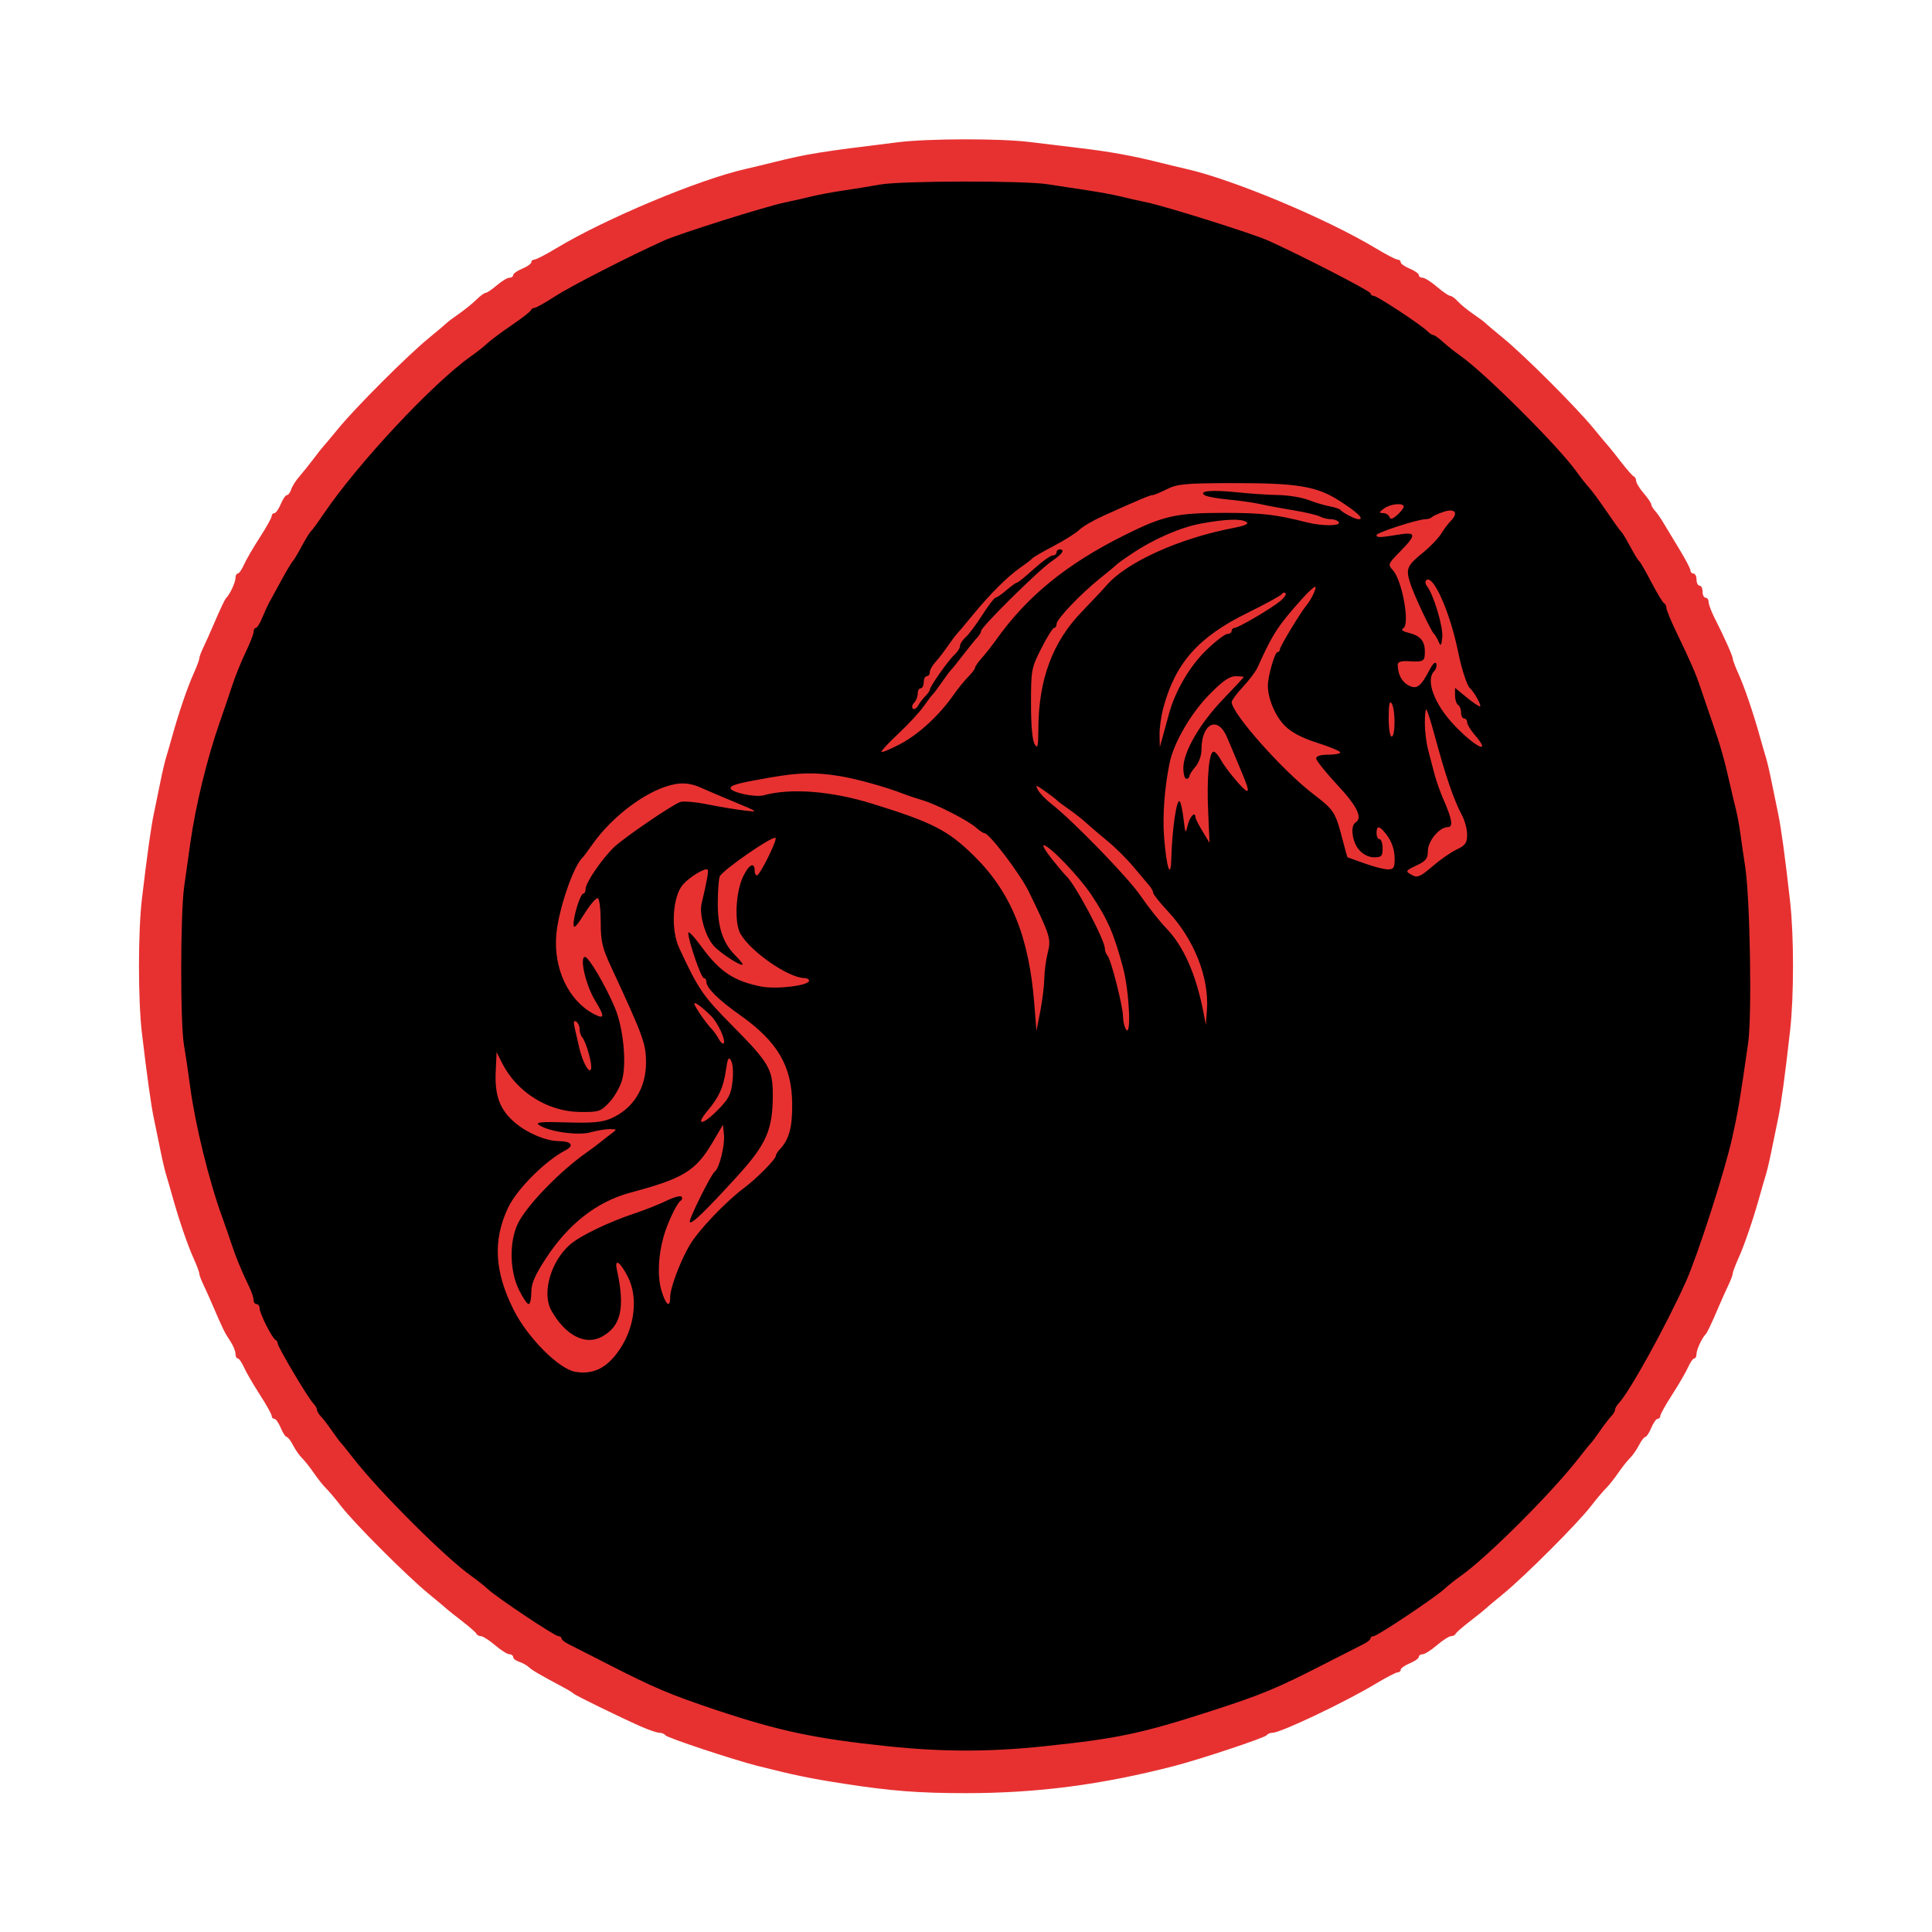
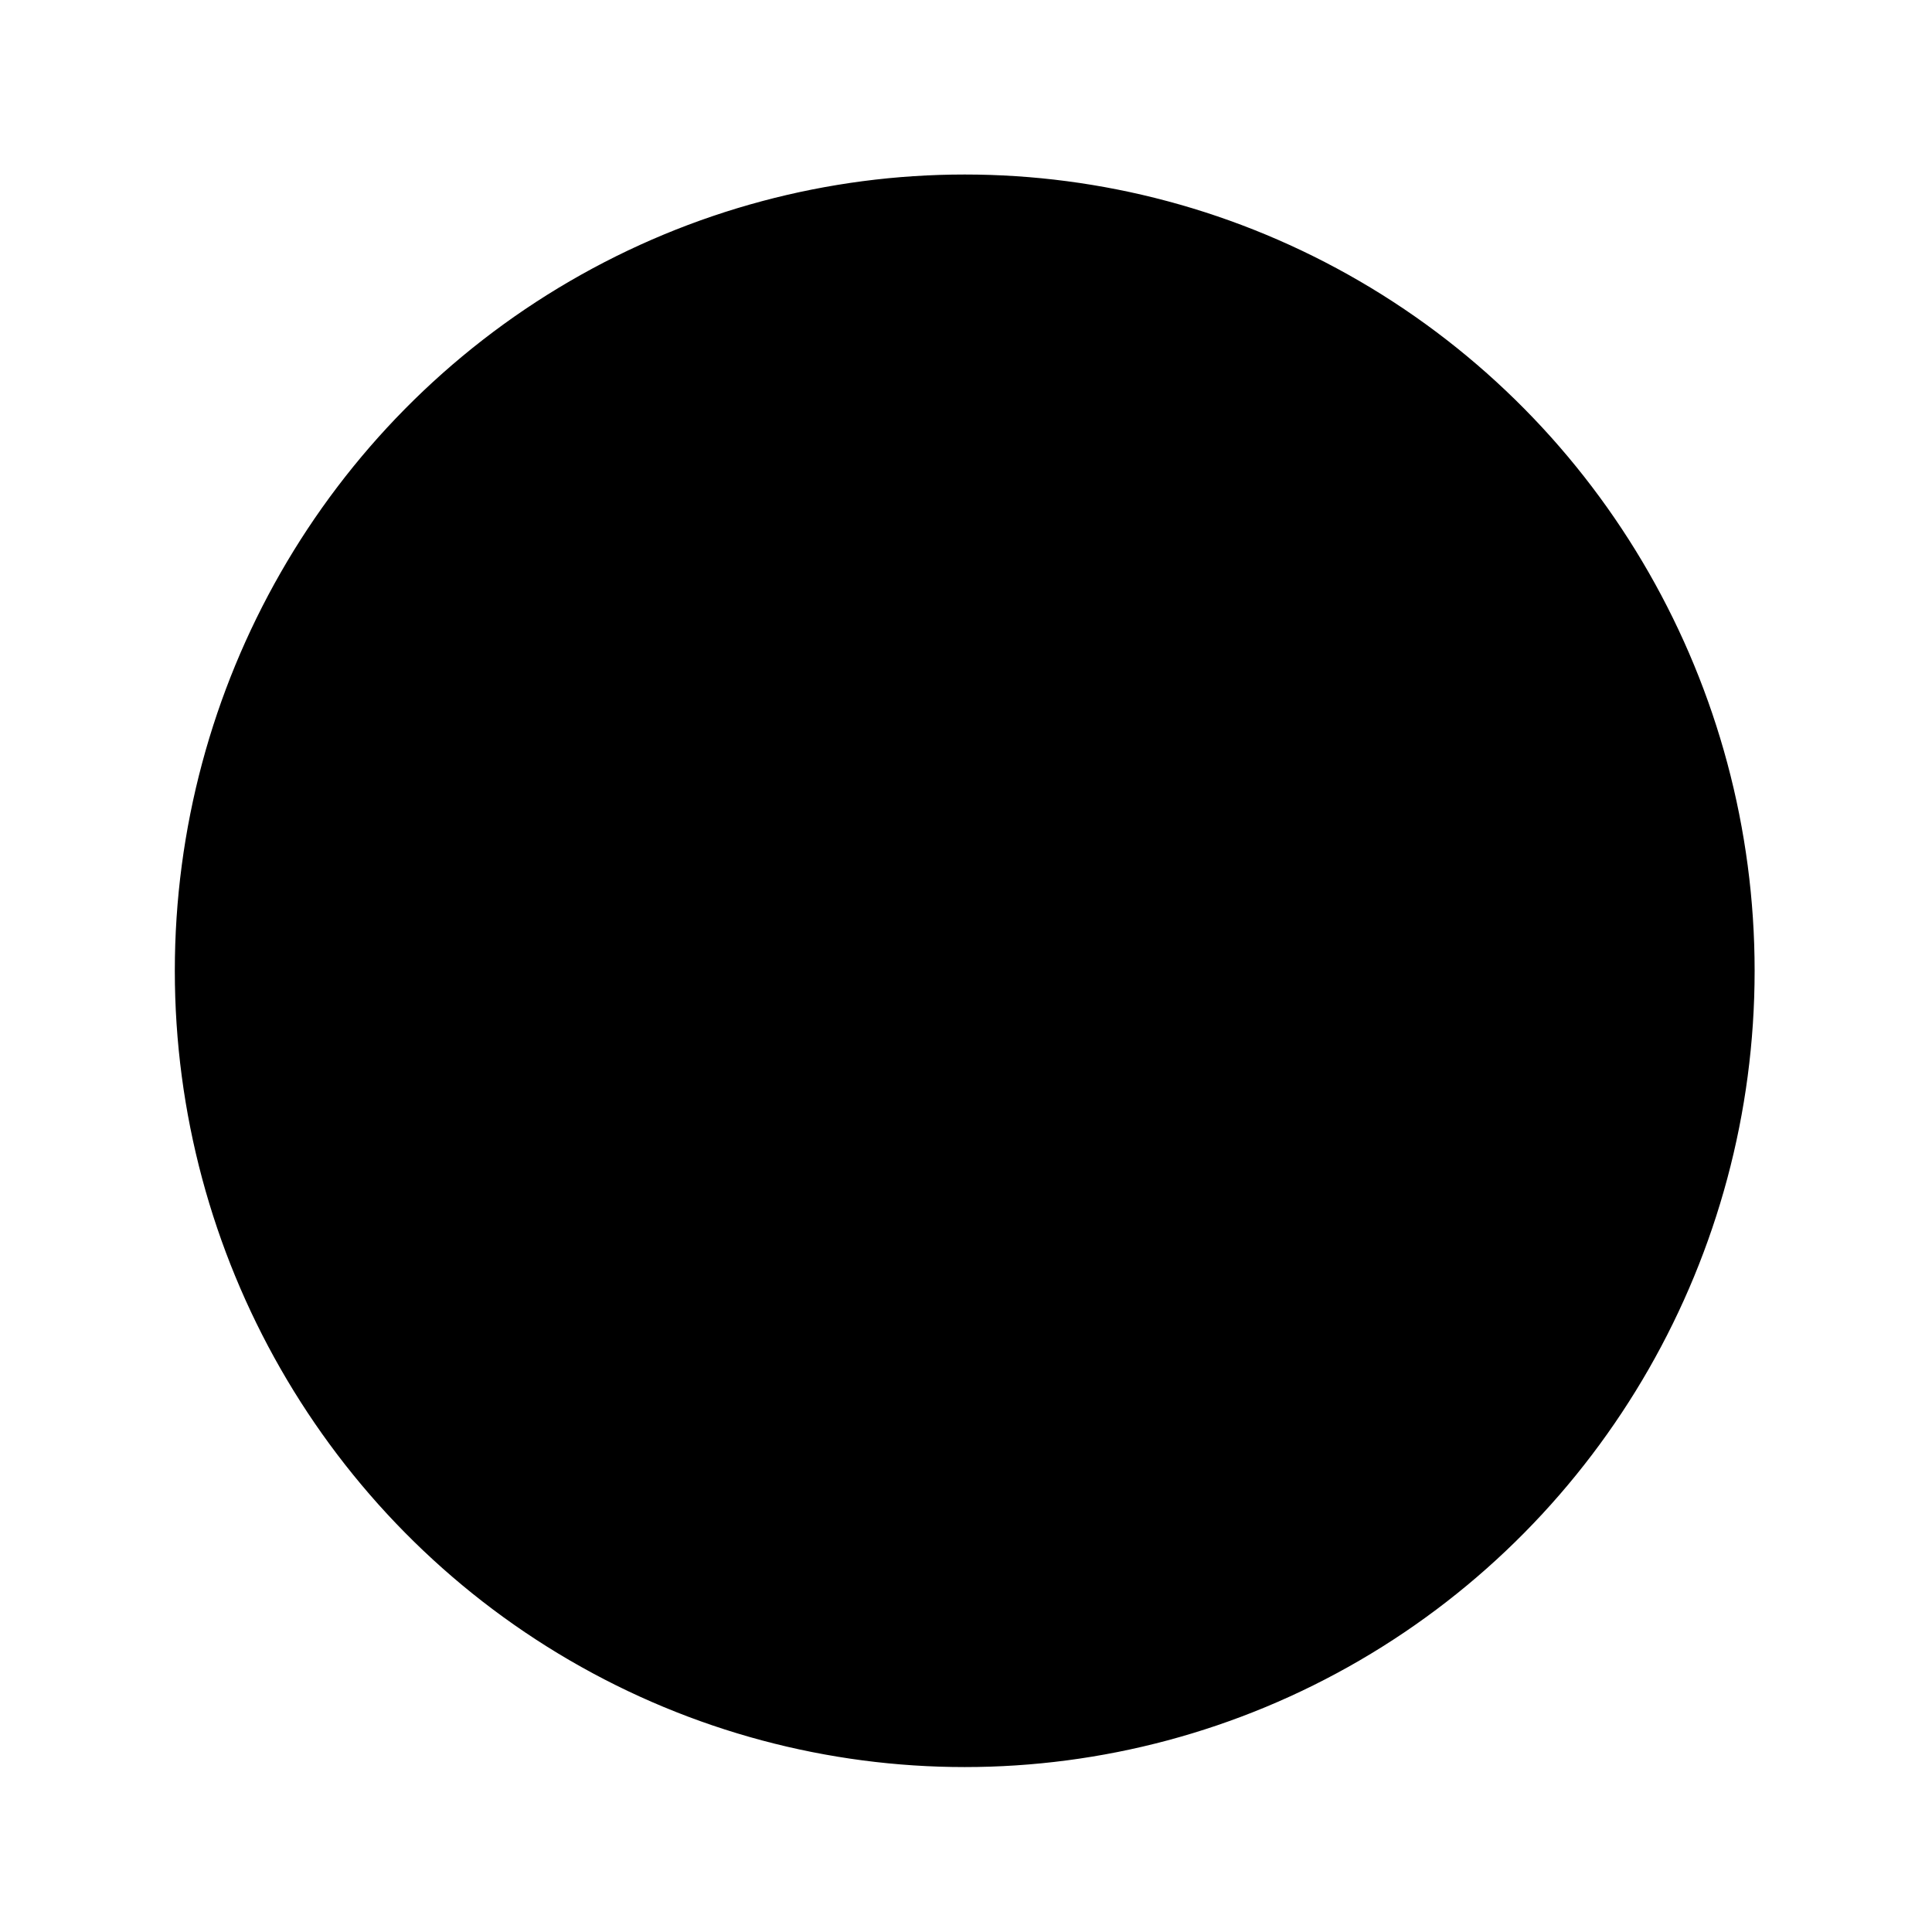
<svg xmlns="http://www.w3.org/2000/svg" width="640" height="640" viewBox="0 0 640 640" version="1.1">
  <defs />
  <ellipse style="stroke: rgb(0, 0, 0);" cx="319.577" cy="321.587" rx="261.166" ry="263.277" />
-   <path d="M 297.500 47.113 C 271.767 50.267, 267.498 50.951, 256.500 53.687 C 253.200 54.508, 248.925 55.536, 247 55.971 C 231.472 59.486, 200.517 72.450, 184.268 82.244 C 180.841 84.310, 177.578 86, 177.018 86 C 176.458 86, 176 86.395, 176 86.879 C 176 87.362, 174.650 88.317, 173 89 C 171.350 89.683, 170 90.638, 170 91.121 C 170 91.605, 169.438 92.001, 168.750 92.001 C 168.063 92.002, 166.193 93.127, 164.594 94.501 C 162.996 95.876, 161.329 97, 160.890 97 C 160.450 97, 159.058 98.022, 157.795 99.272 C 156.533 100.521, 153.925 102.637, 152 103.974 C 150.075 105.310, 148.275 106.657, 148 106.966 C 147.725 107.275, 145.035 109.546, 142.022 112.014 C 134.967 117.791, 117.791 134.967, 112.014 142.022 C 109.546 145.035, 107.294 147.725, 107.008 148 C 106.722 148.275, 105.305 150.075, 103.858 152 C 102.411 153.925, 100.289 156.566, 99.143 157.869 C 97.997 159.172, 96.791 161.084, 96.462 162.119 C 96.134 163.153, 95.500 164, 95.054 164 C 94.608 164, 93.683 165.350, 93 167 C 92.317 168.650, 91.362 170, 90.879 170 C 90.395 170, 90 170.435, 90 170.966 C 90 171.498, 88.222 174.684, 86.048 178.047 C 83.875 181.410, 81.515 185.475, 80.804 187.080 C 80.093 188.686, 79.172 190, 78.756 190 C 78.340 190, 78 190.681, 78 191.514 C 78 192.903, 76.192 196.810, 74.998 198 C 74.452 198.545, 73.144 201.303, 70.493 207.500 C 69.552 209.700, 68.156 212.807, 67.391 214.404 C 66.626 216.001, 66 217.693, 66 218.165 C 66 218.636, 65.138 220.929, 64.084 223.261 C 62.096 227.658, 59.180 236.218, 57.018 244 C 56.331 246.475, 55.418 249.625, 54.991 251 C 54.564 252.375, 53.679 256.200, 53.026 259.500 C 52.372 262.800, 51.448 267.300, 50.971 269.500 C 50.080 273.614, 48.744 283.169, 46.997 297.909 C 45.717 308.706, 45.717 331.294, 46.997 342.091 C 48.744 356.831, 50.080 366.386, 50.971 370.500 C 51.448 372.700, 52.372 377.200, 53.026 380.500 C 53.679 383.800, 54.564 387.625, 54.991 389 C 55.418 390.375, 56.331 393.525, 57.018 396 C 59.180 403.782, 62.096 412.342, 64.084 416.739 C 65.138 419.071, 66 421.364, 66 421.835 C 66 422.307, 66.626 423.999, 67.391 425.596 C 68.156 427.193, 69.552 430.300, 70.493 432.500 C 73.750 440.115, 74.436 441.512, 76.214 444.154 C 77.196 445.614, 78 447.527, 78 448.404 C 78 449.282, 78.340 450, 78.756 450 C 79.172 450, 80.093 451.314, 80.804 452.920 C 81.515 454.525, 83.875 458.590, 86.048 461.953 C 88.222 465.316, 90 468.502, 90 469.034 C 90 469.565, 90.395 470, 90.879 470 C 91.362 470, 92.317 471.350, 93 473 C 93.683 474.650, 94.562 476, 94.952 476 C 95.343 476, 96.298 477.238, 97.074 478.750 C 97.851 480.262, 99.186 482.175, 100.041 483 C 100.895 483.825, 102.677 486.075, 104 488 C 105.323 489.925, 107.114 492.175, 107.981 493 C 108.848 493.825, 111.119 496.520, 113.028 498.989 C 117.452 504.709, 134.871 522.130, 142.022 527.986 C 145.035 530.454, 147.725 532.704, 148 532.986 C 148.275 533.269, 150.525 535.058, 153 536.963 C 155.475 538.868, 157.650 540.780, 157.833 541.213 C 158.017 541.646, 158.692 542.001, 159.333 542.002 C 159.975 542.004, 162.075 543.353, 164 545 C 165.925 546.647, 168.063 547.996, 168.750 547.998 C 169.438 547.999, 170 548.420, 170 548.933 C 170 549.446, 170.897 550.150, 171.994 550.498 C 173.091 550.846, 174.553 551.664, 175.244 552.316 C 176.343 553.352, 178.366 554.526, 187.500 559.427 C 188.600 560.017, 189.725 560.736, 190 561.024 C 190.567 561.619, 205.081 568.712, 212.239 571.894 C 214.846 573.052, 217.632 574, 218.430 574 C 219.229 574, 220.107 574.365, 220.383 574.811 C 220.882 575.618, 242.660 582.869, 250.750 584.922 C 263.173 588.073, 268.468 589.163, 280 590.942 C 295.299 593.301, 304.466 594.003, 320 594.003 C 343.643 594.003, 364.824 591.240, 389 585.004 C 397.556 582.797, 419.118 575.619, 419.617 574.811 C 419.893 574.365, 420.771 574, 421.570 574 C 424.247 574, 445.727 563.786, 455.732 557.756 C 459.159 555.690, 462.422 554, 462.982 554 C 463.542 554, 464 553.605, 464 553.121 C 464 552.638, 465.350 551.683, 467 551 C 468.650 550.317, 470 549.362, 470 548.879 C 470 548.395, 470.563 547.999, 471.250 547.998 C 471.938 547.996, 474.075 546.647, 476 545 C 477.925 543.353, 480.025 542.004, 480.667 542.002 C 481.308 542.001, 481.983 541.659, 482.167 541.243 C 482.350 540.826, 484.525 538.925, 487 537.018 C 489.475 535.112, 491.725 533.309, 492 533.012 C 492.275 532.715, 494.965 530.454, 497.978 527.986 C 505.129 522.130, 522.548 504.709, 526.972 498.989 C 528.881 496.520, 531.152 493.825, 532.019 493 C 532.886 492.175, 534.677 489.925, 536 488 C 537.323 486.075, 539.105 483.825, 539.959 483 C 540.814 482.175, 542.149 480.262, 542.926 478.750 C 543.702 477.238, 544.657 476, 545.048 476 C 545.438 476, 546.317 474.650, 547 473 C 547.683 471.350, 548.638 470, 549.121 470 C 549.605 470, 550 469.565, 550 469.034 C 550 468.502, 551.778 465.316, 553.952 461.953 C 556.125 458.590, 558.485 454.525, 559.196 452.920 C 559.907 451.314, 560.828 450, 561.244 450 C 561.660 450, 562 449.319, 562 448.486 C 562 447.097, 563.808 443.190, 565.002 442 C 565.548 441.455, 566.856 438.697, 569.507 432.500 C 570.448 430.300, 571.844 427.193, 572.609 425.596 C 573.374 423.999, 574 422.307, 574 421.835 C 574 421.364, 574.862 419.071, 575.916 416.739 C 577.904 412.342, 580.820 403.782, 582.982 396 C 583.669 393.525, 584.582 390.375, 585.009 389 C 585.436 387.625, 586.321 383.800, 586.974 380.500 C 587.628 377.200, 588.552 372.700, 589.029 370.500 C 589.971 366.151, 591.398 355.670, 592.988 341.432 C 594.284 329.822, 594.284 310.178, 592.988 298.568 C 591.398 284.330, 589.971 273.849, 589.029 269.500 C 588.552 267.300, 587.628 262.800, 586.974 259.500 C 586.321 256.200, 585.436 252.375, 585.009 251 C 584.582 249.625, 583.669 246.475, 582.982 244 C 580.820 236.218, 577.904 227.658, 575.916 223.261 C 574.862 220.929, 574 218.651, 574 218.199 C 574 217.325, 571.190 211.032, 567.952 204.655 C 566.878 202.541, 566 200.179, 566 199.405 C 566 198.632, 565.550 198, 565 198 C 564.450 198, 564 197.100, 564 196 C 564 194.900, 563.550 194, 563 194 C 562.450 194, 562 193.100, 562 192 C 562 190.900, 561.550 190, 561 190 C 560.450 190, 560 189.542, 560 188.982 C 560 188.422, 558.285 185.159, 556.189 181.732 C 554.094 178.304, 551.731 174.392, 550.939 173.039 C 550.148 171.685, 548.938 169.965, 548.250 169.217 C 547.563 168.469, 547 167.509, 547 167.084 C 547 166.659, 545.876 165.004, 544.501 163.406 C 543.127 161.807, 542.002 159.975, 542.001 159.333 C 542.001 158.692, 541.646 158.017, 541.213 157.833 C 540.780 157.650, 538.868 155.475, 536.963 153 C 535.058 150.525, 533.269 148.275, 532.986 148 C 532.704 147.725, 530.454 145.035, 527.986 142.022 C 522.209 134.967, 505.033 117.791, 497.978 112.014 C 494.965 109.546, 492.275 107.275, 492 106.966 C 491.725 106.657, 489.925 105.322, 488 103.999 C 486.075 102.677, 483.772 100.786, 482.883 99.797 C 481.993 98.809, 480.868 97.999, 480.383 97.998 C 479.897 97.996, 477.925 96.647, 476 95 C 474.075 93.353, 471.938 92.004, 471.250 92.002 C 470.563 92.001, 470 91.605, 470 91.121 C 470 90.638, 468.650 89.683, 467 89 C 465.350 88.317, 464 87.362, 464 86.879 C 464 86.395, 463.542 86, 462.982 86 C 462.422 86, 459.159 84.310, 455.732 82.244 C 439.483 72.450, 408.528 59.486, 393 55.971 C 391.075 55.536, 386.800 54.508, 383.500 53.687 C 374.902 51.548, 367.712 50.251, 358 49.085 C 353.325 48.524, 345.675 47.600, 341 47.031 C 331.118 45.829, 307.616 45.874, 297.500 47.113 M 291.500 61.139 C 288.750 61.635, 283.350 62.513, 279.500 63.090 C 275.650 63.668, 270.925 64.540, 269 65.028 C 267.075 65.517, 263.025 66.434, 260 67.068 C 253.514 68.425, 225.041 77.392, 220 79.665 C 208.529 84.838, 189.134 94.760, 183.965 98.101 C 180.647 100.245, 177.535 102, 177.050 102 C 176.564 102, 176.017 102.369, 175.833 102.819 C 175.650 103.270, 172.800 105.475, 169.500 107.720 C 166.200 109.965, 162.600 112.646, 161.500 113.678 C 160.400 114.710, 157.973 116.631, 156.107 117.947 C 143.338 126.952, 118.488 153.555, 107.017 170.500 C 105.155 173.250, 103.344 175.725, 102.991 176 C 102.639 176.275, 101.259 178.525, 99.925 181 C 98.591 183.475, 97.237 185.725, 96.915 186 C 96.593 186.275, 94.981 188.975, 93.333 192 C 91.684 195.025, 89.840 198.400, 89.233 199.500 C 88.627 200.600, 87.542 202.963, 86.821 204.750 C 86.101 206.538, 85.172 208, 84.756 208 C 84.340 208, 84 208.591, 84 209.313 C 84 210.035, 82.822 213.068, 81.381 216.054 C 79.941 219.039, 77.950 223.961, 76.957 226.991 C 75.964 230.021, 74.051 235.650, 72.705 239.500 C 68.630 251.165, 64.814 266.829, 63.084 279 C 62.497 283.125, 61.564 289.736, 61.009 293.692 C 59.741 302.731, 59.688 338.855, 60.932 346.083 C 61.445 349.062, 62.374 355.325, 62.995 360 C 64.687 372.723, 69.328 391.549, 73.719 403.500 C 74.527 405.700, 75.852 409.525, 76.662 412 C 78.111 416.427, 79.865 420.676, 82.609 426.404 C 83.374 428.001, 84 429.913, 84 430.654 C 84 431.394, 84.450 432, 85 432 C 85.550 432, 86 432.632, 86 433.405 C 86 435.071, 90.170 443.353, 91.250 443.833 C 91.662 444.017, 92 444.573, 92 445.069 C 92 446.196, 101.988 463.022, 103.725 464.821 C 104.426 465.548, 105 466.529, 105 467 C 105 467.471, 105.577 468.452, 106.283 469.179 C 106.989 469.905, 108.654 472.075, 109.985 474 C 111.315 475.925, 112.650 477.725, 112.952 478 C 113.253 478.275, 115.071 480.525, 116.990 483 C 125.561 494.051, 147.582 516.040, 156.079 522.033 C 157.961 523.360, 160.400 525.293, 161.500 526.330 C 164.439 529.098, 183.760 542, 184.967 542 C 185.535 542, 186.004 542.337, 186.008 542.750 C 186.012 543.163, 187.025 543.994, 188.258 544.597 C 189.491 545.201, 195.235 548.126, 201.022 551.097 C 216.522 559.056, 222.012 561.382, 237.500 566.548 C 258.143 573.434, 270.145 575.964, 294 578.459 C 312.371 580.380, 327.629 580.380, 346 578.459 C 370.150 575.933, 378.001 574.279, 401 566.867 C 417.853 561.436, 423.025 559.289, 438.978 551.097 C 444.765 548.126, 450.509 545.201, 451.742 544.597 C 452.975 543.994, 453.988 543.163, 453.992 542.750 C 453.996 542.337, 454.465 542, 455.033 542 C 456.240 542, 475.561 529.098, 478.500 526.330 C 479.600 525.293, 482.039 523.360, 483.921 522.033 C 492.686 515.851, 514.062 494.501, 523.006 482.995 C 524.928 480.523, 526.747 478.275, 527.048 478 C 527.350 477.725, 528.685 475.925, 530.015 474 C 531.346 472.075, 533.011 469.905, 533.717 469.179 C 534.423 468.452, 535 467.471, 535 467 C 535 466.529, 535.563 465.548, 536.252 464.821 C 539.832 461.042, 551.817 439.335, 558.441 424.635 C 562.312 416.043, 571.360 387.972, 573.795 377 C 575.792 367.999, 576.370 364.566, 579.097 345.500 C 580.397 336.408, 579.736 297.531, 578.102 287 C 577.548 283.425, 576.826 278.475, 576.498 276 C 576.170 273.525, 575.502 269.925, 575.014 268 C 574.526 266.075, 573.619 262.250, 573 259.500 C 571.211 251.556, 569.912 246.994, 567.307 239.500 C 565.969 235.650, 564.197 230.475, 563.370 228 C 561.696 222.995, 560.299 219.766, 555.364 209.503 C 553.514 205.655, 552 201.980, 552 201.337 C 552 200.693, 551.663 200.017, 551.250 199.833 C 550.837 199.650, 548.972 196.575, 547.104 193 C 545.236 189.425, 543.436 186.275, 543.104 186 C 542.772 185.725, 541.938 184.488, 541.250 183.250 C 540.563 182.012, 539.438 179.988, 538.750 178.750 C 538.063 177.512, 537.241 176.275, 536.925 176 C 536.609 175.725, 534.516 172.800, 532.274 169.500 C 530.033 166.200, 527.367 162.583, 526.349 161.462 C 525.332 160.342, 523.470 157.974, 522.211 156.200 C 516.431 148.058, 491.998 123.662, 483.921 117.968 C 482.039 116.642, 479.380 114.532, 478.010 113.278 C 476.641 112.025, 475.210 111, 474.832 111 C 474.453 111, 473.548 110.411, 472.821 109.690 C 470.616 107.505, 456.163 98, 455.045 98 C 454.470 98, 454 97.619, 454 97.154 C 454 96.430, 430.695 84.434, 420 79.652 C 414.895 77.369, 386.422 68.412, 380 67.068 C 376.975 66.434, 372.925 65.517, 371 65.028 C 369.075 64.540, 364.350 63.666, 360.500 63.087 C 356.650 62.508, 350.538 61.576, 346.918 61.017 C 338.961 59.788, 298.495 59.876, 291.500 61.139 M 386.571 162.040 C 384.411 163.118, 382.268 164, 381.811 164 C 380.994 164, 377.442 165.494, 365.563 170.832 C 362.298 172.299, 358.693 174.400, 357.551 175.500 C 356.410 176.600, 352.556 179.028, 348.988 180.896 C 345.420 182.764, 342.275 184.585, 342 184.944 C 341.725 185.303, 339.925 186.694, 338 188.035 C 333.666 191.054, 327.892 196.825, 322.014 204.014 C 319.546 207.031, 317.275 209.725, 316.966 210 C 316.657 210.275, 315.313 212.075, 313.979 214 C 312.645 215.925, 310.755 218.372, 309.777 219.439 C 308.800 220.505, 308 221.967, 308 222.689 C 308 223.410, 307.550 224, 307 224 C 306.450 224, 306 224.900, 306 226 C 306 227.100, 305.550 228, 305 228 C 304.450 228, 304 228.810, 304 229.800 C 304 230.790, 303.467 232.133, 302.817 232.783 C 302.166 233.434, 301.975 234.308, 302.392 234.725 C 302.809 235.142, 303.576 234.722, 304.097 233.791 C 304.618 232.860, 305.709 231.434, 306.522 230.621 C 307.335 229.808, 308 228.854, 308 228.502 C 308 227.462, 314.215 218.642, 316.187 216.883 C 317.184 215.993, 318 214.696, 318 214 C 318 213.304, 318.836 212.007, 319.857 211.117 C 320.879 210.228, 323.367 206.912, 325.388 203.750 C 327.408 200.588, 329.385 197.999, 329.781 197.999 C 330.176 197.998, 331.807 196.873, 333.406 195.499 C 335.004 194.124, 336.579 192.998, 336.906 192.996 C 337.232 192.993, 339.731 190.968, 342.458 188.496 C 345.185 186.023, 347.997 184, 348.708 184 C 349.419 184, 350 183.550, 350 183 C 350 182.450, 350.450 182, 351 182 C 352.971 182, 351.924 183.542, 348.285 186 C 344.101 188.826, 325 207.698, 325 209.006 C 325 209.474, 324.431 210.452, 323.736 211.179 C 323.040 211.905, 320.914 214.525, 319.011 217 C 317.109 219.475, 315.293 221.725, 314.978 222 C 314.662 222.275, 313.322 224.075, 312 226 C 310.678 227.925, 309.328 229.725, 309 230 C 308.672 230.275, 307.305 232.075, 305.961 234 C 304.618 235.925, 300.927 239.920, 297.760 242.877 C 294.592 245.835, 292 248.596, 292 249.012 C 292 249.429, 294.832 248.265, 298.294 246.427 C 304.477 243.144, 311.194 236.918, 316.017 230 C 317.359 228.075, 319.479 225.467, 320.728 224.205 C 321.978 222.942, 323 221.587, 323 221.194 C 323 220.801, 324.012 219.343, 325.250 217.954 C 326.488 216.564, 328.609 213.870, 329.963 211.966 C 340.272 197.478, 353.318 186.842, 372.500 177.285 C 385.528 170.795, 389.624 169.888, 405.848 169.900 C 418.209 169.910, 422.542 170.416, 433.116 173.087 C 437.992 174.318, 444.282 174.266, 443.500 173 C 443.160 172.450, 442.002 172, 440.927 172 C 439.852 172, 438.191 171.594, 437.236 171.097 C 436.281 170.601, 432.350 169.678, 428.500 169.046 C 424.650 168.415, 419.700 167.491, 417.500 166.994 C 415.300 166.497, 410.561 165.819, 406.968 165.489 C 403.375 165.158, 399.850 164.525, 399.133 164.082 C 396.794 162.636, 401.338 162.198, 409.641 163.068 C 413.963 163.521, 420.200 163.936, 423.500 163.990 C 426.800 164.044, 431.300 164.786, 433.500 165.638 C 435.700 166.491, 438.850 167.434, 440.500 167.733 C 442.150 168.032, 443.725 168.552, 444 168.888 C 444.831 169.906, 448.900 172, 450.045 172 C 452.031 172, 449.796 169.824, 443.884 166.004 C 436.205 161.040, 429.870 159.990, 407.918 160.040 C 392.671 160.075, 390.010 160.324, 386.571 162.040 M 458.441 168.468 C 456.768 169.733, 456.730 169.941, 458.167 169.968 C 459.083 169.986, 460.030 170.563, 460.271 171.250 C 460.585 172.149, 461.310 171.965, 462.854 170.595 C 464.034 169.547, 465 168.310, 465 167.845 C 465 166.461, 460.533 166.886, 458.441 168.468 M 478.298 169.520 C 476.538 170.097, 474.775 170.892, 474.382 171.285 C 473.988 171.678, 473.004 172, 472.193 172 C 469.695 172, 456 176.430, 456 177.238 C 456 178.147, 456.999 178.128, 463.250 177.099 C 469.205 176.119, 469.305 177.095, 463.819 182.684 C 459.742 186.838, 459.684 186.993, 461.449 188.943 C 464.479 192.292, 467.096 206.704, 464.919 208.050 C 463.995 208.621, 464.477 209.082, 466.542 209.600 C 470.544 210.604, 472 212.293, 472 215.929 C 472 219.135, 471.655 219.321, 466.250 219.025 C 464.122 218.908, 463.005 219.305, 463.014 220.173 C 463.046 223.333, 464.332 225.840, 466.521 227.011 C 469.286 228.491, 470.648 227.507, 473.532 221.951 C 474.604 219.885, 475.504 219.037, 475.774 219.838 C 476.022 220.573, 475.724 221.676, 475.113 222.287 C 472.133 225.267, 475.128 233.302, 481.840 240.334 C 488.860 247.688, 494.368 250.228, 488.501 243.406 C 487.127 241.807, 486.002 239.938, 486.001 239.250 C 486.001 238.563, 485.550 238, 485 238 C 484.450 238, 484 237.127, 484 236.059 C 484 234.991, 483.550 233.840, 483 233.500 C 482.450 233.160, 482 231.751, 482 230.368 L 482 227.854 485.728 230.927 C 487.778 232.617, 489.814 234, 490.251 234 C 490.975 234, 488.338 229.183, 486.966 228 C 485.970 227.141, 484.198 221.730, 483.035 216 C 480.337 202.700, 474.685 190.008, 472.447 192.226 C 472.044 192.625, 472.175 193.525, 472.737 194.226 C 474.875 196.893, 478.137 207.806, 477.777 211.089 C 477.455 214.019, 477.279 214.218, 476.524 212.500 C 476.041 211.400, 475.379 210.275, 475.053 210 C 474.039 209.146, 468.207 196.690, 467.047 192.903 C 465.663 188.383, 466.135 187.324, 471.457 183 C 473.826 181.075, 476.509 178.279, 477.417 176.786 C 478.326 175.294, 479.762 173.381, 480.608 172.535 C 483.226 169.917, 481.994 168.308, 478.298 169.520 M 398 173.410 C 391.106 174.668, 382.414 178.433, 375 183.371 C 372.525 185.019, 370.275 186.623, 370 186.934 C 369.725 187.245, 367.252 189.300, 364.505 191.500 C 357.973 196.732, 350 205.097, 350 206.719 C 350 207.423, 349.637 208, 349.192 208 C 348.748 208, 346.845 211.037, 344.964 214.750 C 341.662 221.265, 341.543 221.900, 341.532 233 C 341.525 240.243, 341.968 245.240, 342.730 246.500 C 343.752 248.191, 343.944 247.418, 343.970 241.500 C 344.041 225.048, 348.655 212.648, 358.476 202.521 C 361.789 199.104, 365.430 195.226, 366.566 193.904 C 373.134 186.263, 390.569 178.355, 408.395 174.930 C 412.484 174.145, 413.863 173.527, 412.895 172.914 C 411.084 171.767, 406.092 171.934, 398 173.410 M 431.396 198.295 C 423.357 207.242, 421.533 210.045, 416.627 221 C 416.011 222.375, 413.823 225.300, 411.764 227.500 C 409.706 229.700, 408.017 231.974, 408.011 232.554 C 407.973 236.223, 424.729 255.135, 435 263.018 C 442.111 268.475, 442.357 268.873, 445.034 279.250 C 445.708 281.863, 446.320 284, 446.394 284 C 446.468 284, 448.991 284.900, 452 286 C 455.009 287.100, 458.491 288, 459.736 288 C 461.658 288, 462 287.470, 462 284.486 C 462 281.078, 460.744 277.938, 458.321 275.289 C 456.665 273.478, 456 273.682, 456 276 C 456 277.100, 456.450 278, 457 278 C 457.550 278, 458 279.350, 458 281 C 458 283.624, 457.647 284, 455.180 284 C 453.417 284, 451.544 283.061, 450.180 281.492 C 447.932 278.906, 447.234 273.591, 449 272.500 C 451.484 270.965, 449.643 267.128, 443 260 C 439.156 255.875, 436.008 251.938, 436.005 251.250 C 436.002 250.457, 437.464 250, 440 250 C 442.200 250, 443.998 249.662, 443.995 249.250 C 443.992 248.838, 440.593 247.418, 436.441 246.096 C 431.316 244.464, 427.844 242.644, 425.629 240.429 C 422.458 237.258, 420 231.458, 420 227.148 C 420 223.985, 422.297 216, 423.207 216 C 423.643 216, 424 215.565, 424 215.034 C 424 214.137, 430.849 202.833, 432.844 200.437 C 434.400 198.569, 436.177 194.844, 435.727 194.394 C 435.488 194.155, 433.539 195.910, 431.396 198.295 M 424.633 196.785 C 424.321 197.289, 419.214 200.087, 413.283 203.001 C 396.961 211.021, 389.356 219.601, 385.364 234.500 C 384.627 237.250, 384.064 241.300, 384.114 243.500 L 384.204 247.500 385.173 244 C 385.706 242.075, 386.632 238.700, 387.230 236.500 C 389.307 228.858, 394.163 220.586, 399.688 215.276 C 402.709 212.374, 405.814 210, 406.590 210 C 407.365 210, 408 209.550, 408 209 C 408 208.450, 408.426 208, 408.946 208 C 410.166 208, 420.890 201.720, 424.063 199.148 C 425.403 198.061, 426.208 196.878, 425.850 196.520 C 425.493 196.161, 424.945 196.280, 424.633 196.785 M 400.422 230.269 C 394.471 236.371, 388.882 245.989, 387.504 252.500 C 385.769 260.700, 385.051 270.289, 385.632 277.500 C 386.444 287.564, 387.816 291.609, 388.008 284.500 C 388.272 274.678, 389.770 264.437, 390.793 265.459 C 391.157 265.824, 391.733 268.458, 392.072 271.311 C 392.667 276.324, 392.715 276.390, 393.469 273.250 C 394.146 270.434, 395.991 268.615, 396.005 270.750 C 396.008 271.163, 397.061 273.236, 398.346 275.358 L 400.681 279.217 400.214 268.699 C 399.720 257.600, 400.513 249, 402.029 249 C 402.528 249, 403.513 250.074, 404.218 251.386 C 406.005 254.712, 412.089 262, 413.079 262 C 413.827 262, 413.221 260.202, 409.541 251.500 C 408.843 249.850, 407.467 246.588, 406.484 244.250 C 403.407 236.936, 398 239.577, 398 248.394 C 398 250.259, 397.130 252.697, 396 254 C 394.900 255.268, 394 256.687, 394 257.153 C 394 257.619, 393.550 258, 393 258 C 392.450 258, 392 256.375, 392 254.390 C 392 249.062, 397.492 239.590, 405.250 231.540 C 408.962 227.687, 412 224.415, 412 224.268 C 412 224.120, 410.762 224.009, 409.250 224.019 C 407.207 224.033, 404.937 225.641, 400.422 230.269 M 460.015 237.750 C 460.007 241.260, 460.438 244, 461 244 C 462.281 244, 462.281 234.982, 461 233 C 460.317 231.943, 460.026 233.346, 460.015 237.750 M 472 239.634 C 472 242.183, 472.486 246.120, 473.079 248.384 C 473.673 250.648, 474.632 254.300, 475.210 256.500 C 475.788 258.700, 477.081 262.363, 478.084 264.640 C 481.071 271.425, 481.478 274, 479.563 274 C 476.821 274, 473 278.604, 473 281.908 C 473 284.352, 472.353 285.213, 469.500 286.567 C 465.425 288.501, 465.380 288.598, 467.937 289.966 C 469.539 290.824, 470.668 290.317, 474.452 287.042 C 476.969 284.863, 480.598 282.336, 482.515 281.426 C 485.474 280.022, 486 279.266, 486 276.416 C 486 274.571, 485.166 271.577, 484.148 269.763 C 483.129 267.949, 481.389 263.773, 480.282 260.482 C 478.307 254.616, 477.633 252.340, 474.442 240.750 C 473.571 237.588, 472.665 235, 472.429 235 C 472.193 235, 472 237.085, 472 239.634 M 255 257.584 C 244.643 259.386, 242 260.097, 242 261.078 C 242 262.453, 250.122 264.228, 252.919 263.463 C 261.996 260.983, 275.313 262.013, 289 266.253 C 308.944 272.432, 314.014 275.032, 322.625 283.496 C 334.873 295.535, 340.863 310.211, 342.626 332.500 L 343.337 341.500 344.607 335 C 345.305 331.425, 345.904 326.562, 345.938 324.193 C 345.972 321.824, 346.486 317.957, 347.079 315.600 C 348.242 310.983, 347.948 310.036, 340.795 295.346 C 337.959 289.523, 327.696 276, 326.113 276 C 325.708 276, 324.505 275.208, 323.439 274.241 C 320.789 271.835, 310.378 266.502, 305.500 265.051 C 303.300 264.396, 300.600 263.501, 299.500 263.062 C 293.843 260.801, 283.772 257.991, 278 257.061 C 270.005 255.774, 264.702 255.895, 255 257.584 M 224 259.695 C 215.229 261.091, 203.044 269.938, 196.035 280 C 194.694 281.925, 193.350 283.725, 193.048 284 C 189.947 286.829, 185.023 301.218, 184.286 309.605 C 183.292 320.917, 188.381 331.603, 196.836 335.959 C 200.331 337.759, 200.388 336.766, 197.098 331.378 C 194.050 326.387, 191.891 317, 193.791 317 C 195.026 317, 200.617 326.507, 203.693 333.837 C 206.463 340.439, 207.629 351.993, 206.097 357.659 C 205.478 359.947, 203.585 363.303, 201.891 365.117 C 198.987 368.226, 198.429 368.411, 192.152 368.354 C 181.426 368.256, 171.102 361.741, 166.250 352.011 L 164.500 348.500 164.209 355.030 C 163.850 363.096, 165.634 367.740, 170.737 372.024 C 174.735 375.381, 180.867 377.950, 185 378 C 189.317 378.053, 190.371 379.469, 187.283 381.071 C 180.605 384.535, 171.162 393.996, 168.295 400.096 C 163.234 410.862, 163.790 421.168, 170.115 433.836 C 174.722 443.062, 185.098 453.503, 190.581 454.429 C 196.726 455.467, 201.382 453.021, 205.582 446.545 C 210.357 439.183, 211.351 429.569, 208.014 423.028 C 205.422 417.947, 203.481 416.662, 204.349 420.601 C 207.144 433.283, 205.758 439.383, 199.295 442.842 C 193.828 445.768, 187.260 442.334, 182.648 434.138 C 179.426 428.411, 182.431 417.827, 188.862 412.254 C 192.191 409.369, 201.567 404.836, 210 402.034 C 213.575 400.846, 218.415 398.930, 220.756 397.777 C 223.097 396.623, 225.334 396.001, 225.727 396.394 C 226.120 396.787, 225.982 397.422, 225.419 397.804 C 224.115 398.691, 220.971 405.417, 219.725 409.985 C 218.006 416.282, 217.775 422.986, 219.119 427.538 C 220.530 432.318, 222 433.439, 222 429.736 C 222 426.671, 225.280 417.904, 228.451 412.494 C 231.306 407.622, 240.306 398.146, 246.432 393.563 C 250.740 390.339, 257 384.001, 257 382.863 C 257 382.467, 257.563 381.548, 258.250 380.821 C 261.408 377.483, 262.498 373.504, 262.421 365.598 C 262.299 353.091, 257.538 345.009, 245.134 336.253 C 238.018 331.230, 234.003 327.262, 234.001 325.250 C 234.001 324.563, 233.613 324, 233.139 324 C 232.258 324, 228 311.589, 228 309.022 C 228 308.240, 229.989 310.334, 232.421 313.676 C 238.369 321.850, 243.147 325.026, 252.171 326.804 C 257.174 327.789, 268 326.488, 268 324.901 C 268 324.405, 267.338 324, 266.530 324 C 261.262 324, 248.577 315.216, 245.250 309.264 C 243.237 305.663, 243.696 295.626, 246.107 290.496 C 248.087 286.283, 250 285.331, 250 288.559 C 250 289.352, 250.338 289.993, 250.750 289.984 C 251.723 289.962, 257.553 278.219, 256.910 277.576 C 256.024 276.690, 239.037 288.458, 238.396 290.402 C 238.051 291.448, 237.771 295.498, 237.773 299.402 C 237.777 307.248, 239.520 312.429, 243.490 316.400 C 244.871 317.780, 246 319.147, 246 319.437 C 246 320.528, 238.453 315.675, 236.357 313.236 C 233.571 309.993, 231.562 302.866, 232.423 299.278 C 234.148 292.090, 234.792 288.465, 234.412 288.082 C 233.678 287.342, 228.570 290.409, 226.278 292.965 C 222.814 296.828, 222.123 307.835, 224.960 313.962 C 231.302 327.658, 232.832 329.906, 242.339 339.500 C 254.744 352.018, 256 354.145, 256 362.627 C 256 374.299, 253.913 379.042, 244.003 389.895 C 233.521 401.373, 229.202 405.535, 228.501 404.834 C 227.948 404.282, 235.556 388.941, 236.832 388.034 C 238.272 387.011, 240.160 379.455, 239.831 376.031 L 239.500 372.584 236 378.509 C 230.458 387.889, 226.361 390.396, 209 395.023 C 197.807 398.007, 188.378 405.320, 180.823 416.878 C 177.160 422.482, 176 425.188, 176 428.128 C 176 430.258, 175.600 432, 175.110 432 C 174.621 432, 173.175 429.863, 171.897 427.250 C 168.600 420.510, 168.680 410.171, 172.076 404.326 C 175.720 398.053, 185.730 387.874, 194.071 381.959 C 195.957 380.622, 198.175 378.968, 199 378.283 C 199.825 377.598, 201.400 376.369, 202.500 375.551 C 204.455 374.097, 204.443 374.063, 202 374.037 C 200.625 374.023, 197.730 374.503, 195.566 375.103 C 191.349 376.274, 181.523 374.834, 178.464 372.597 C 177.286 371.736, 179.497 371.548, 187.708 371.812 C 195.896 372.076, 199.392 371.781, 202.195 370.589 C 209.656 367.419, 214 360.579, 214 352.004 C 214 345.721, 213.132 343.343, 202.389 320.197 C 199.502 313.975, 199 311.801, 199 305.506 C 199 301.443, 198.587 297.863, 198.082 297.551 C 197.577 297.239, 195.552 299.561, 193.582 302.711 C 190.917 306.972, 190 307.866, 190 306.203 C 190 303.214, 192.293 296, 193.243 296 C 193.660 296, 194 295.294, 194 294.430 C 194 292.402, 199.522 284.324, 203.446 280.611 C 206.836 277.405, 222.470 266.732, 225.318 265.681 C 226.318 265.313, 230.368 265.658, 234.318 266.450 C 238.268 267.242, 243.750 268.156, 246.500 268.481 C 251.467 269.069, 251.444 269.049, 243 265.541 C 238.325 263.599, 233.600 261.585, 232.500 261.067 C 229.571 259.688, 226.827 259.245, 224 259.695 M 343.836 261.694 C 344.424 262.792, 346.388 264.835, 348.202 266.236 C 355.259 271.684, 373.831 290.816, 377.896 296.823 C 380.249 300.301, 384.072 305.127, 386.391 307.547 C 392.163 313.571, 396.236 322.834, 398.684 335.500 L 399.457 339.500 399.811 334.500 C 400.568 323.780, 395.581 311.188, 386.895 301.888 C 384.203 299.005, 382 296.244, 382 295.752 C 382 295.260, 381.438 294.207, 380.750 293.413 C 380.063 292.619, 377.700 289.813, 375.500 287.178 C 373.300 284.544, 369.475 280.737, 367 278.718 C 364.525 276.700, 361.375 274.013, 360 272.746 C 358.625 271.479, 355.925 269.353, 354 268.020 C 352.075 266.687, 350.275 265.328, 350 265 C 349.725 264.672, 347.985 263.345, 346.134 262.051 C 343.064 259.905, 342.862 259.874, 343.836 261.694 M 348.596 284.750 C 350.706 287.363, 352.702 289.725, 353.032 290 C 355.867 292.363, 366 311.301, 366 314.237 C 366 314.987, 366.390 316.028, 366.866 316.550 C 368.039 317.837, 371.996 333.381, 372.015 336.776 C 372.024 338.274, 372.467 340.175, 373 341 C 374.835 343.840, 374.089 328.295, 372.019 320.570 C 368.979 309.226, 367.031 304.734, 361.585 296.500 C 357.569 290.428, 347.558 280, 345.745 280 C 345.203 280, 346.486 282.137, 348.596 284.750 M 230 332.473 C 230 333.297, 233.806 338.853, 235.724 340.828 C 236.433 341.558, 237.497 343.059, 238.088 344.164 C 238.679 345.268, 239.411 345.922, 239.716 345.618 C 240.576 344.757, 237.797 338.726, 235.514 336.500 C 232.308 333.373, 230 331.688, 230 332.473 M 190.400 340.601 C 190.779 342.196, 191.441 345.075, 191.870 347 C 192.933 351.768, 195.201 355.896, 195.789 354.132 C 196.283 352.652, 194.165 345.090, 192.826 343.550 C 192.372 343.028, 192 341.817, 192 340.859 C 192 339.901, 191.485 338.800, 190.855 338.410 C 190.042 337.908, 189.910 338.543, 190.400 340.601 M 240.463 354.540 C 239.634 360.227, 238.179 363.445, 234.412 367.922 C 230.228 372.895, 232.583 372.891, 237.557 367.917 C 241.358 364.116, 242.135 362.654, 242.645 358.347 C 242.983 355.495, 242.795 352.456, 242.216 351.422 C 241.361 349.894, 241.062 350.426, 240.463 354.540" stroke="none" fill="#e73131" fill-rule="evenodd" />
</svg>